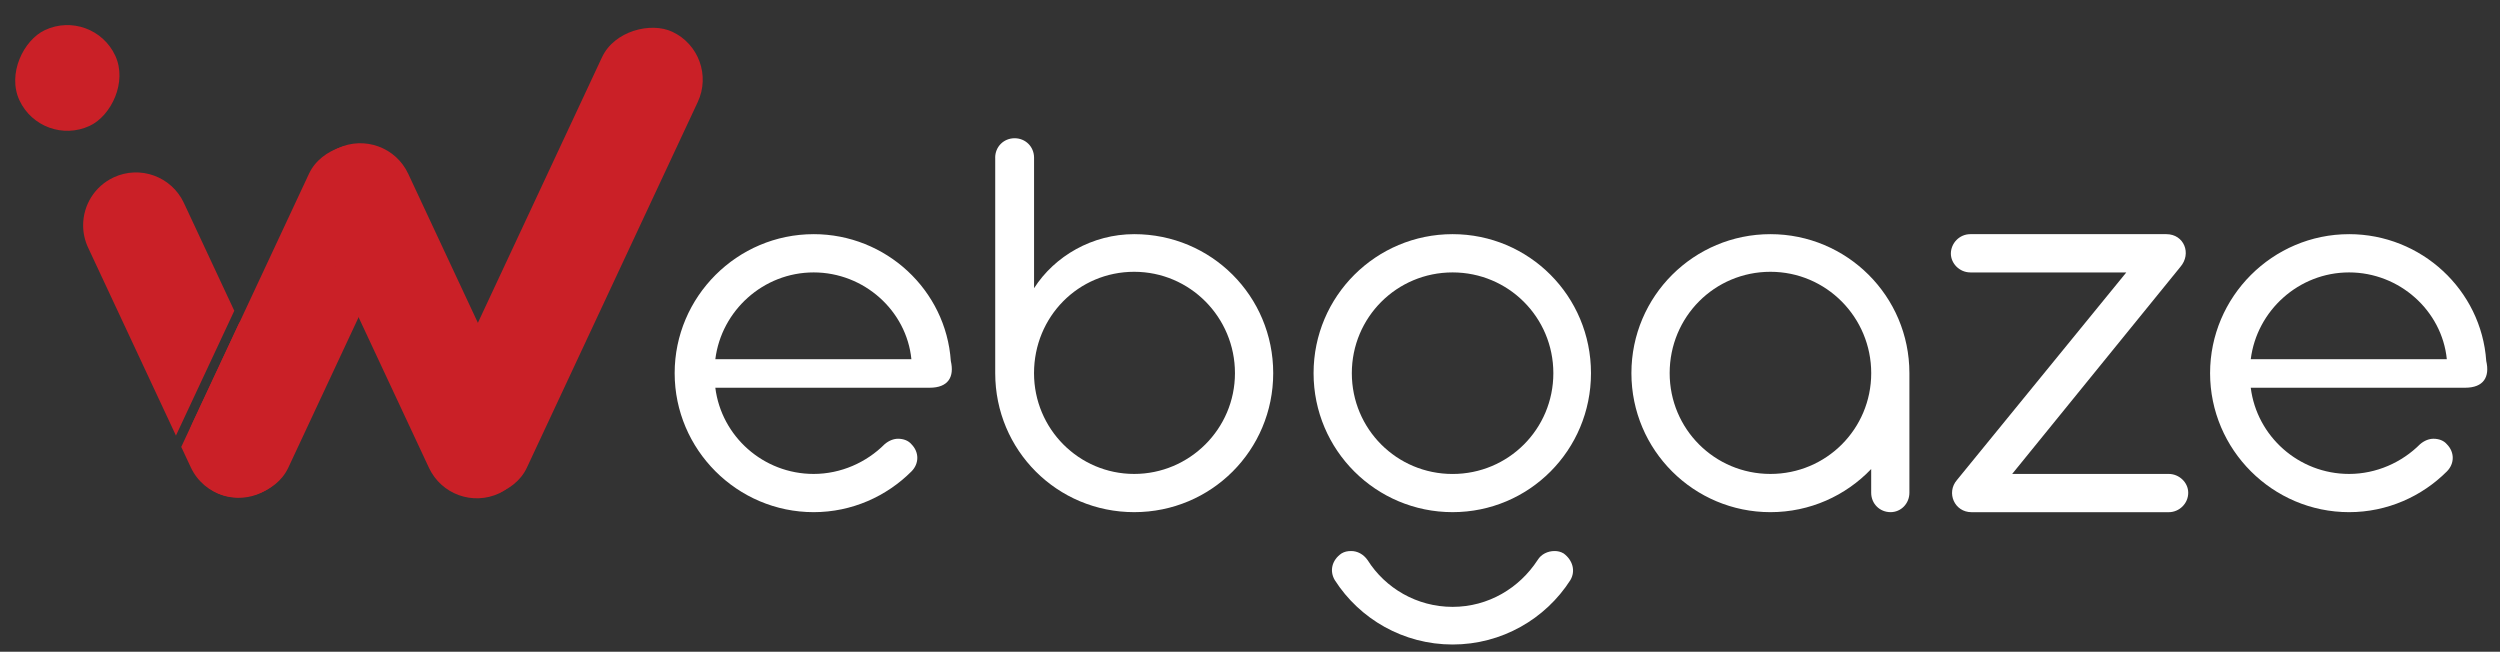
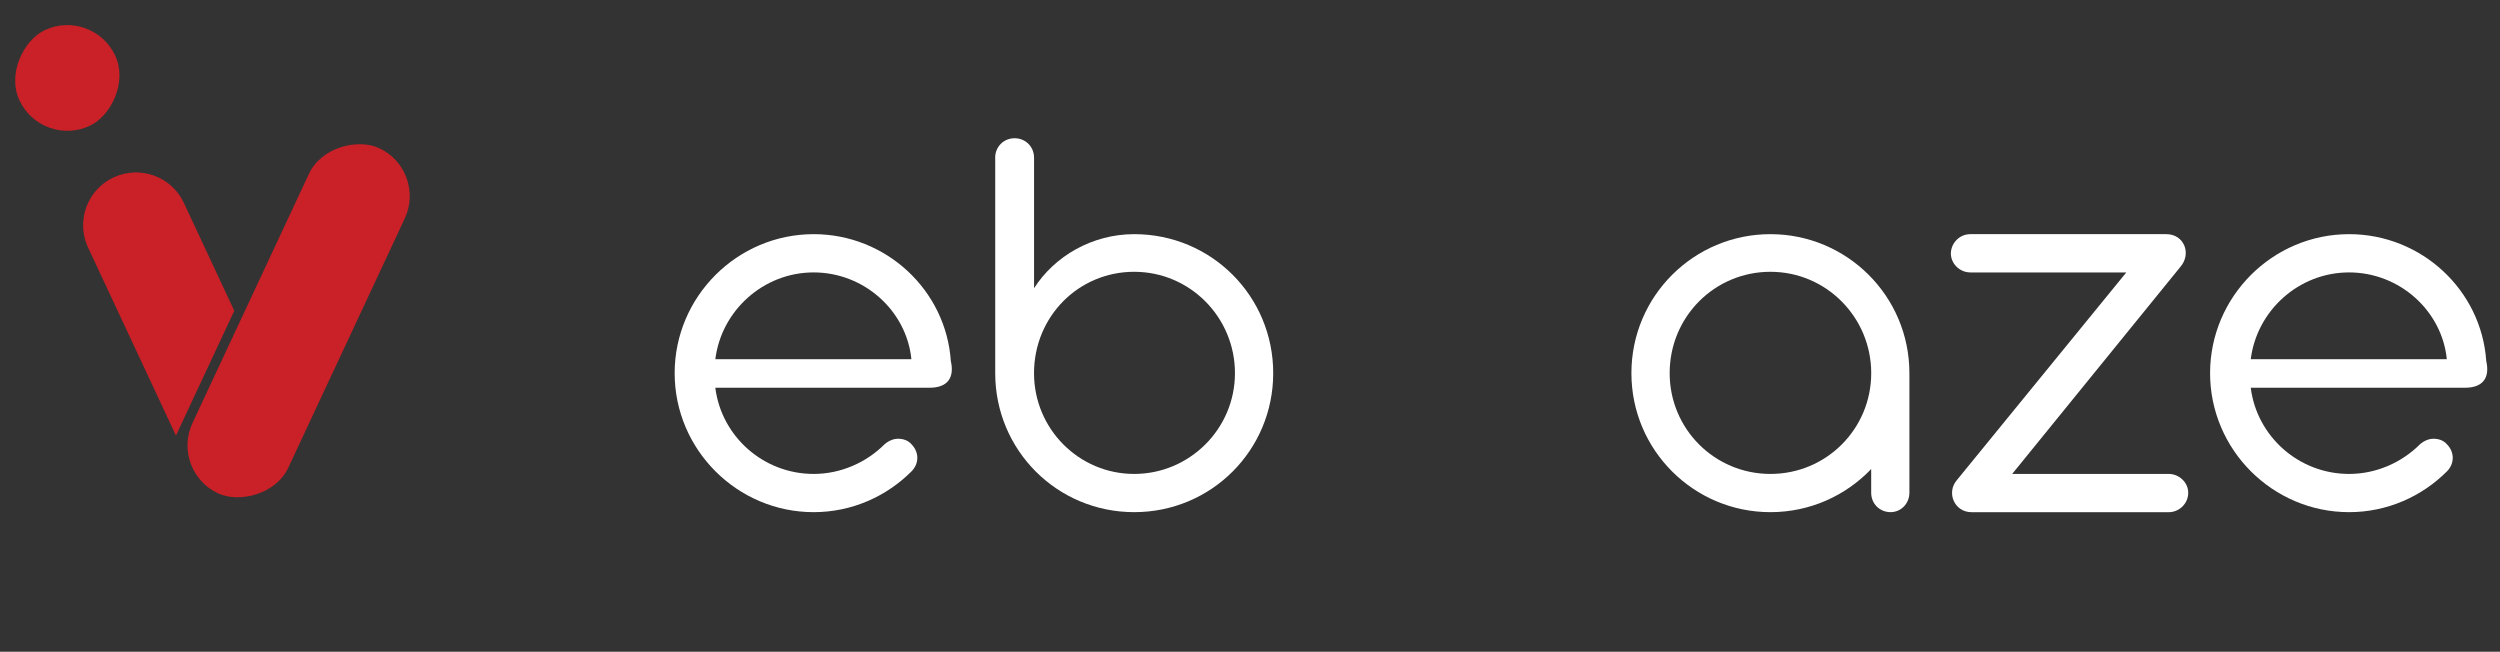
<svg xmlns="http://www.w3.org/2000/svg" id="Layer_1" version="1.1" viewBox="0 0 725.37 189.09">
  <rect x="0" y="0" width="725.37" height="189.09" fill="#333333" stroke="none" />
  <defs>
    <style>
      .st0 {
        fill: none;
      }

      .st1 {
        fill: #ca2027;
      }

      .st2 {
        fill: #fff;
      }
    </style>
  </defs>
  <g>
    <path class="st2" d="M236.08,67.94c20.96,0,38.4,16.2,39.8,36.81,1.06,4.58-.7,7.75-6.16,7.75h-62.17c1.76,14.09,13.91,25.01,28.53,25.01,7.92,0,15.32-3.34,20.6-8.63,1.24-1.06,2.64-1.58,3.88-1.58,1.58,0,2.99.53,3.88,1.58,2.29,2.29,2.29,5.64,0,7.92-7.23,7.22-17.26,11.8-28.36,11.8-22.19,0-40.33-18.14-40.33-40.33s18.14-40.33,40.33-40.33ZM236.08,79.04c-14.61,0-26.77,11.09-28.53,25.19h56.89c-1.41-14.09-13.74-25.19-28.36-25.19Z" />
    <path class="st2" d="M288.75,45.75c0-3.17,2.47-5.64,5.64-5.64s5.64,2.47,5.64,5.64v37.87c5.99-9.34,16.91-15.68,29.06-15.68,22.37,0,40.33,17.96,40.33,40.33s-17.96,40.33-40.33,40.33-40.33-17.96-40.33-40.33v-62.53ZM300.02,108.27c0,16.2,13.04,29.24,29.06,29.24s29.24-13.04,29.24-29.24-13.04-29.41-29.24-29.41-29.06,13.04-29.06,29.41Z" />
-     <path class="st2" d="M421.46,67.94c22.19,0,40.16,17.96,40.16,40.33s-17.96,40.33-40.16,40.33-40.33-17.96-40.33-40.33,18.14-40.33,40.33-40.33ZM421.46,176.08c10.4,0,19.37-5.46,24.66-13.56,1.06-1.76,3-2.64,4.93-2.64.88,0,1.76.17,2.64.7,2.64,1.94,3.52,5.11,1.94,7.75-7.23,11.28-19.91,18.67-34.17,18.67s-26.95-7.39-34.17-18.67c-1.58-2.64-.88-5.81,1.94-7.75.88-.53,1.76-.7,2.82-.7,1.76,0,3.52.88,4.76,2.64,5.11,8.11,14.27,13.56,24.65,13.56ZM421.46,79.04c-16.2,0-29.23,13.04-29.23,29.24s13.03,29.24,29.23,29.24,29.24-13.04,29.24-29.24-13.04-29.24-29.24-29.24Z" />
    <path class="st2" d="M473.35,108.27c0-22.37,18.14-40.33,40.33-40.33s40.33,17.96,40.33,40.33v34.69c0,3.17-2.46,5.64-5.46,5.64-3.17,0-5.63-2.46-5.63-5.64v-6.87c-7.4,7.75-17.79,12.51-29.24,12.51-22.19,0-40.33-17.96-40.33-40.33ZM484.45,108.27c0,16.2,13.04,29.24,29.24,29.24s29.24-13.04,29.24-29.24-13.04-29.41-29.24-29.41-29.24,13.04-29.24,29.41Z" />
    <path class="st2" d="M571.68,79.04c-3.17,0-5.64-2.64-5.64-5.46,0-2.99,2.47-5.64,5.64-5.64h56.89c5.11,0,7.4,5.63,4.05,9.51l-48.79,60.06h45.44c3,0,5.64,2.47,5.64,5.46,0,3.17-2.64,5.64-5.64,5.64h-57.24c-4.93,0-7.4-5.64-4.23-9.33l49.14-60.23h-45.27Z" />
    <path class="st2" d="M681.58,67.94c20.96,0,38.4,16.2,39.8,36.81,1.06,4.58-.7,7.75-6.16,7.75h-62.17c1.76,14.09,13.91,25.01,28.53,25.01,7.92,0,15.32-3.34,20.6-8.63,1.24-1.06,2.64-1.58,3.88-1.58,1.58,0,3,.53,3.88,1.58,2.29,2.29,2.29,5.64,0,7.92-7.23,7.22-17.26,11.8-28.36,11.8-22.19,0-40.33-18.14-40.33-40.33s18.14-40.33,40.33-40.33ZM681.58,79.04c-14.61,0-26.77,11.09-28.53,25.19h56.89c-1.41-14.09-13.74-25.19-28.36-25.19Z" />
  </g>
  <g>
-     <rect class="st1" x="89.87" y="60.85" width="147.81" height="30.67" rx="15.34" ry="15.34" transform="translate(25.4 192.28) rotate(-64.95)" />
    <rect class="st1" x="31.38" y="77.74" width="110.53" height="30.67" rx="15.34" ry="15.34" transform="translate(-34.36 132.15) rotate(-64.95)" />
-     <rect class="st1" x="66.18" y="77.74" width="110.53" height="30.67" rx="15.34" ry="15.34" transform="translate(88.55 242.5) rotate(-115.05)" />
    <path class="st1" d="M67.98,90.17l-16.93,36.21-25.48-54.52c-.98-2.1-1.45-4.31-1.45-6.49,0-5.77,3.27-11.29,8.85-13.9,7.67-3.58,16.79-.27,20.38,7.4l14.63,31.3Z" />
-     <path class="st1" d="M84.59,129.09c0,5.77-3.27,11.3-8.84,13.9-3.47,1.62-7.24,1.84-10.65.87-.09-.02-.18-.05-.26-.08-4.03-1.2-7.55-4.06-9.48-8.18l-2.77-5.93,16.93-36.22v.03s13.63,29.13,13.63,29.13c.98,2.1,1.44,4.31,1.44,6.48Z" />
    <rect class="st1" x="4.2" y="7.28" width="30.67" height="30.67" rx="15.34" ry="15.34" transform="translate(7.32 49.89) rotate(-115.05)" />
  </g>
  <rect class="st0" x="-11.88" y="-40.01" width="231.88" height="231.88" />
</svg>